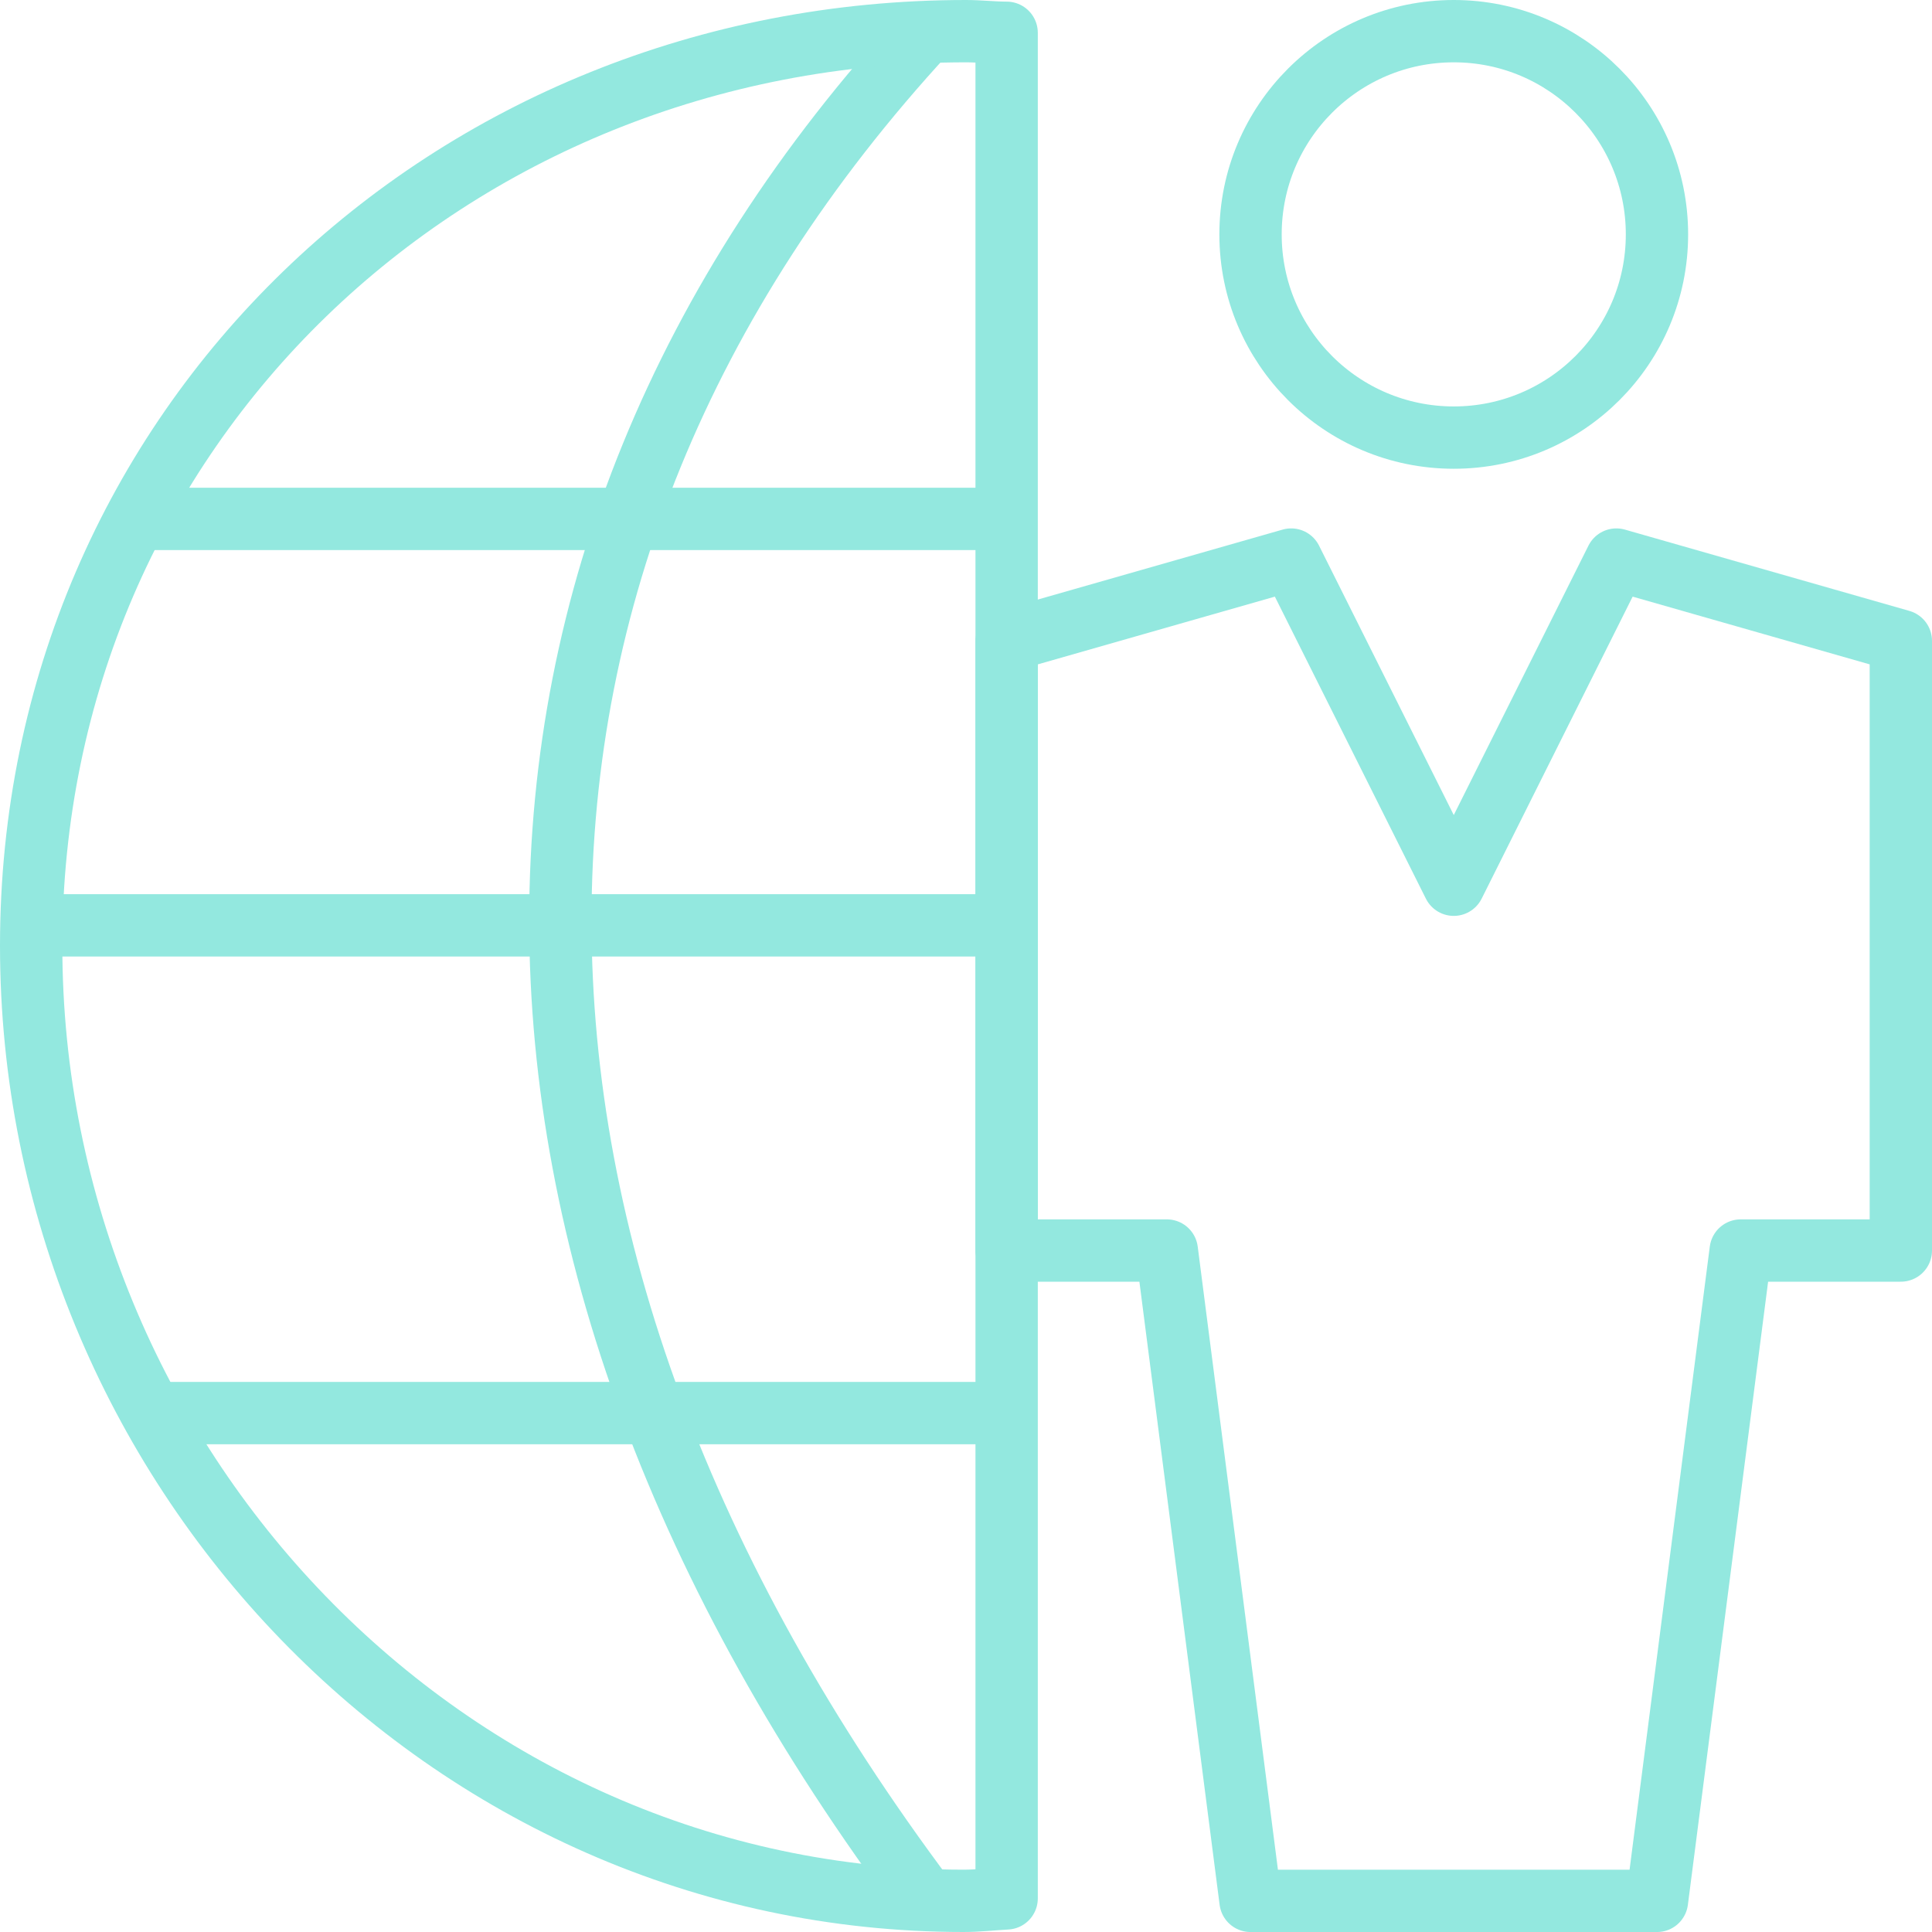
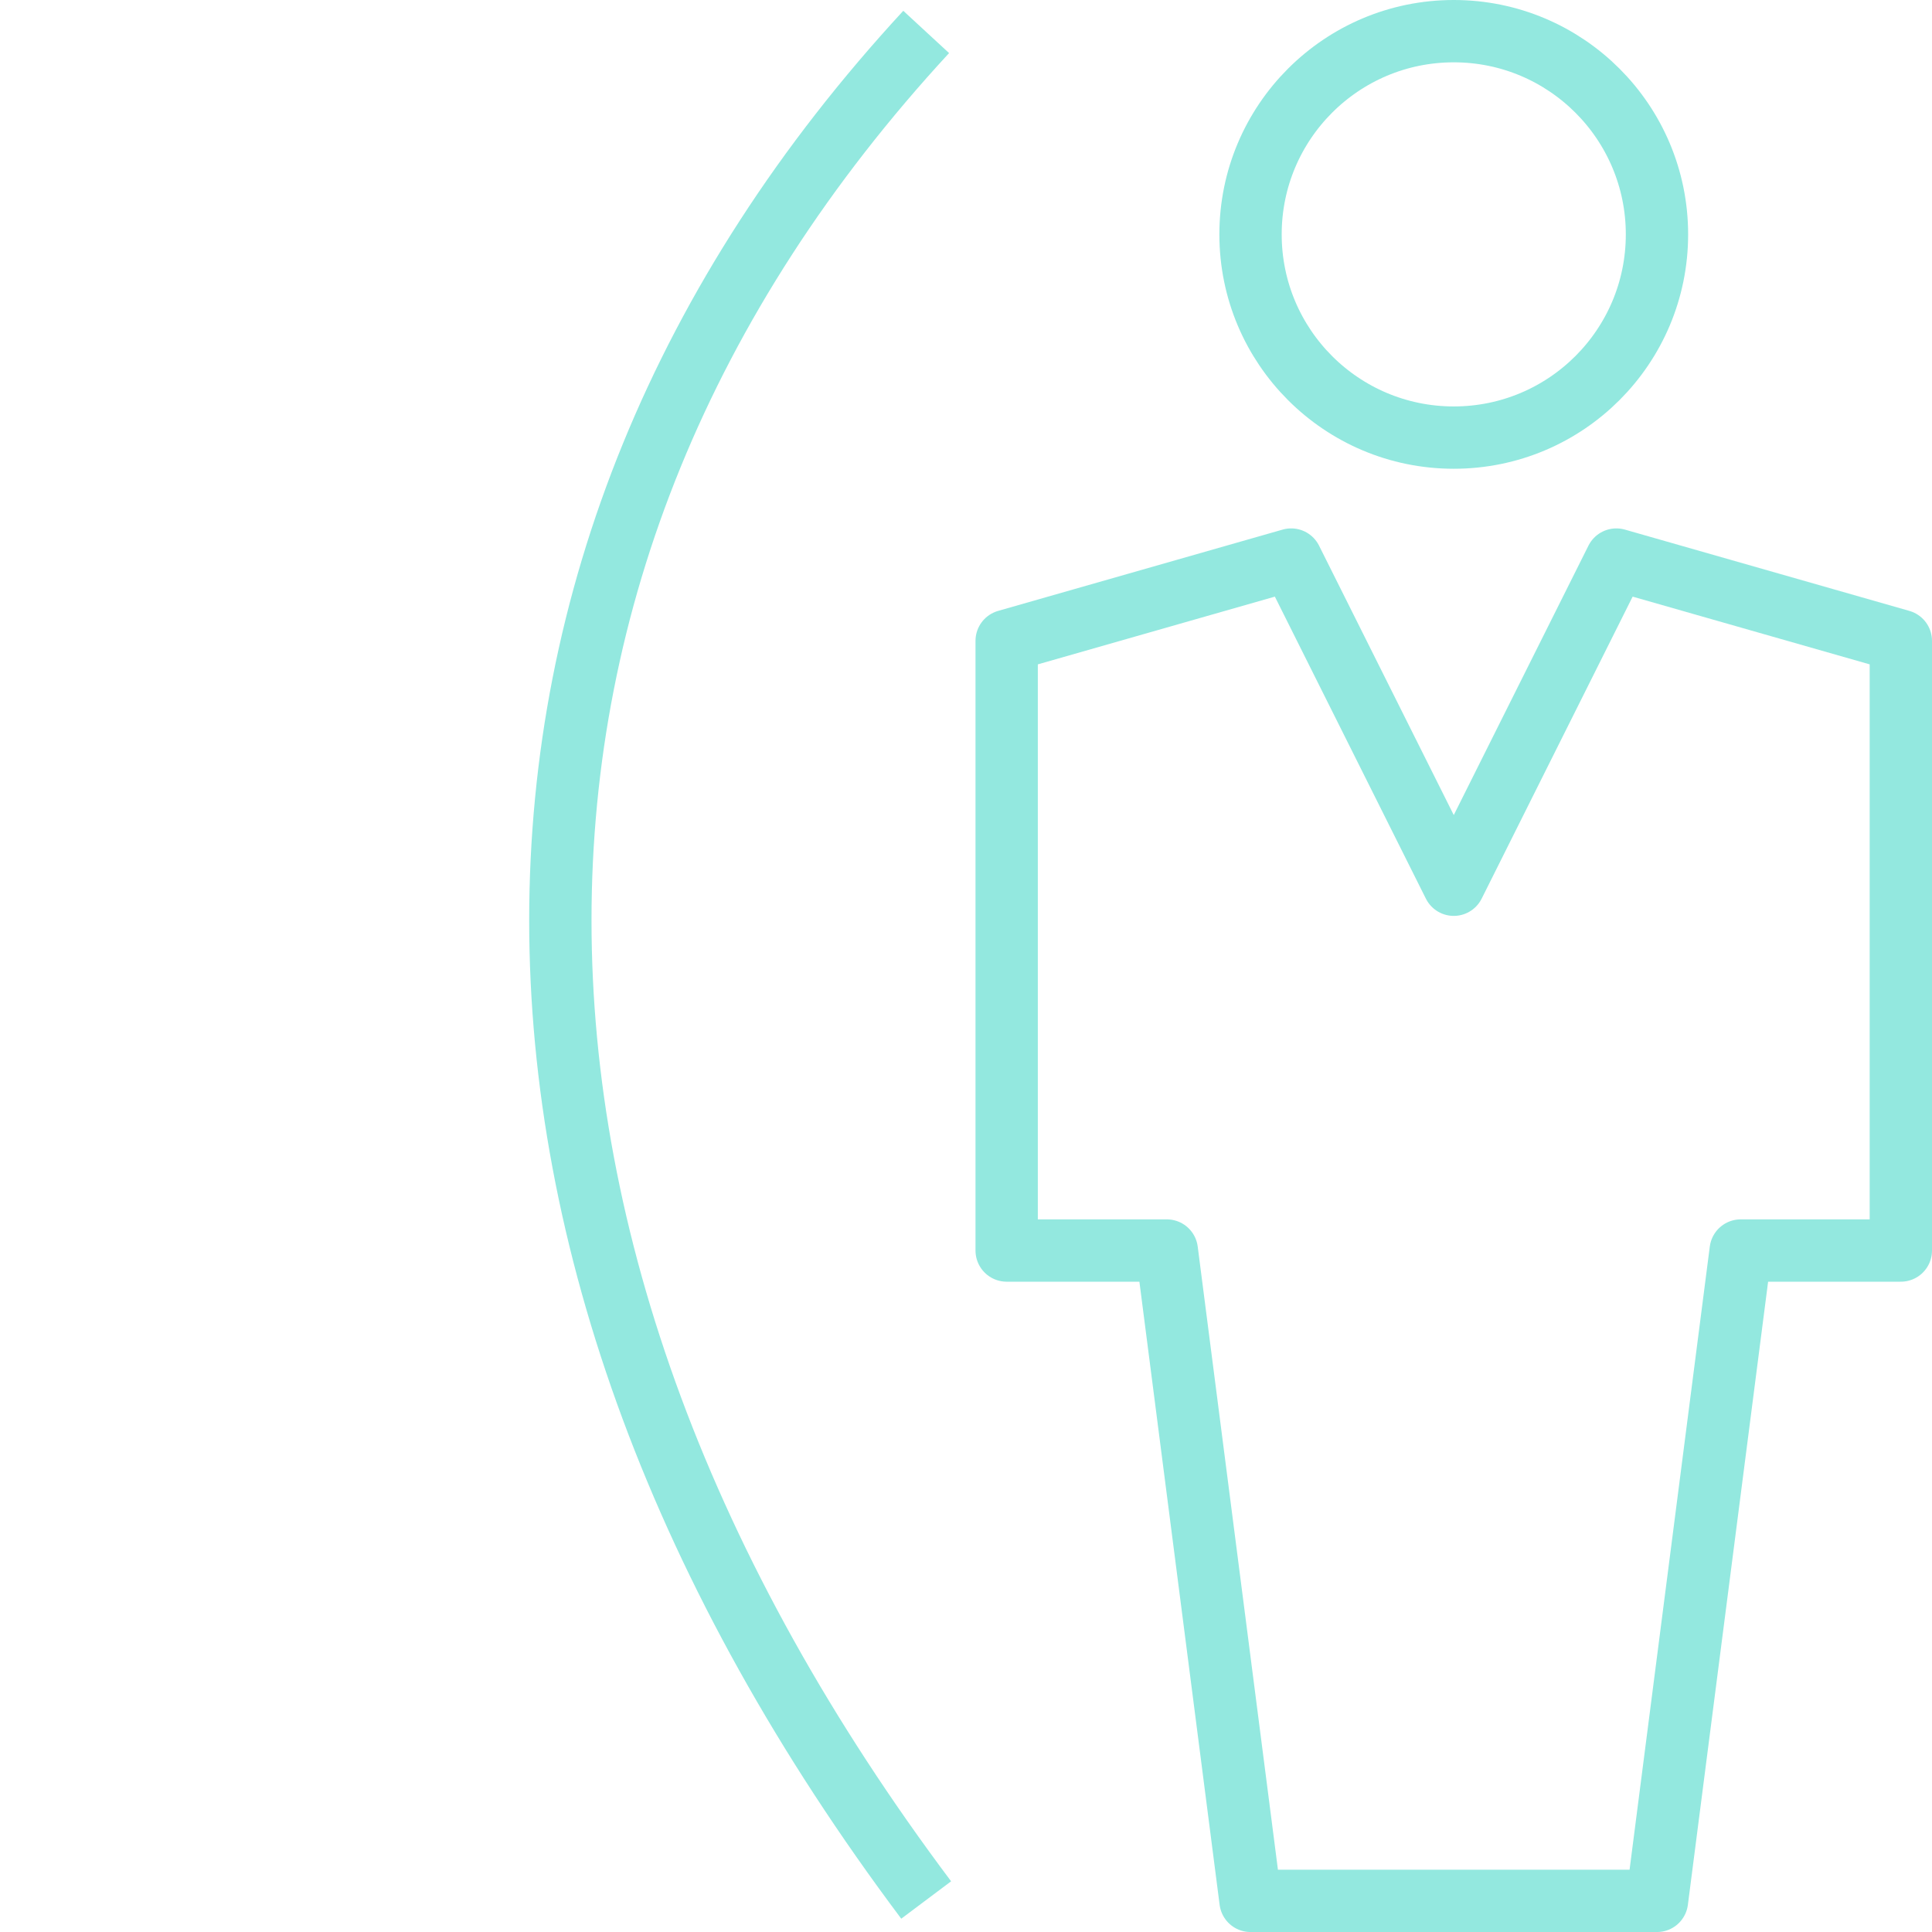
<svg xmlns="http://www.w3.org/2000/svg" width="62" height="62" viewBox="0 0 62 62" fill="none">
  <path d="M46.653 14.043C50.255 14.043 53.174 11.124 53.174 7.522C53.174 3.92 50.255 1 46.653 1C43.051 1 40.131 3.92 40.131 7.522C40.131 11.124 43.051 14.043 46.653 14.043Z" stroke="#93E8DF" stroke-width="2" stroke-linejoin="round" />
  <path d="M46.653 61.001H53.174L55.861 40.131H61V20.566L51.87 17.957L46.653 28.392L41.435 17.957L32.305 20.566V40.131H37.444L40.131 61.001H46.653Z" stroke="#93E8DF" stroke-width="2" stroke-linejoin="round" />
  <path d="M29.722 60.973C14.069 40.104 14.069 17.982 29.722 1.025" stroke="#93E8DF" stroke-width="2" stroke-linejoin="round" />
-   <path d="M4.913 45.348H32.304" stroke="#93E8DF" stroke-width="2" stroke-linejoin="round" />
-   <path d="M4.365 16.652H32.304" stroke="#93E8DF" stroke-width="2" stroke-linejoin="round" />
-   <path d="M1.182 29.695H32.303" stroke="#93E8DF" stroke-width="2" stroke-linejoin="round" />
-   <path d="M32.304 1.052C31.887 1.052 31.444 1 31 1C14.409 1 1 13.704 1 30.348C1 46.991 14.304 61 30.922 61C31.391 61 31.835 60.948 32.304 60.922V1.052Z" stroke="#93E8DF" stroke-width="2" stroke-linejoin="round" />
</svg>